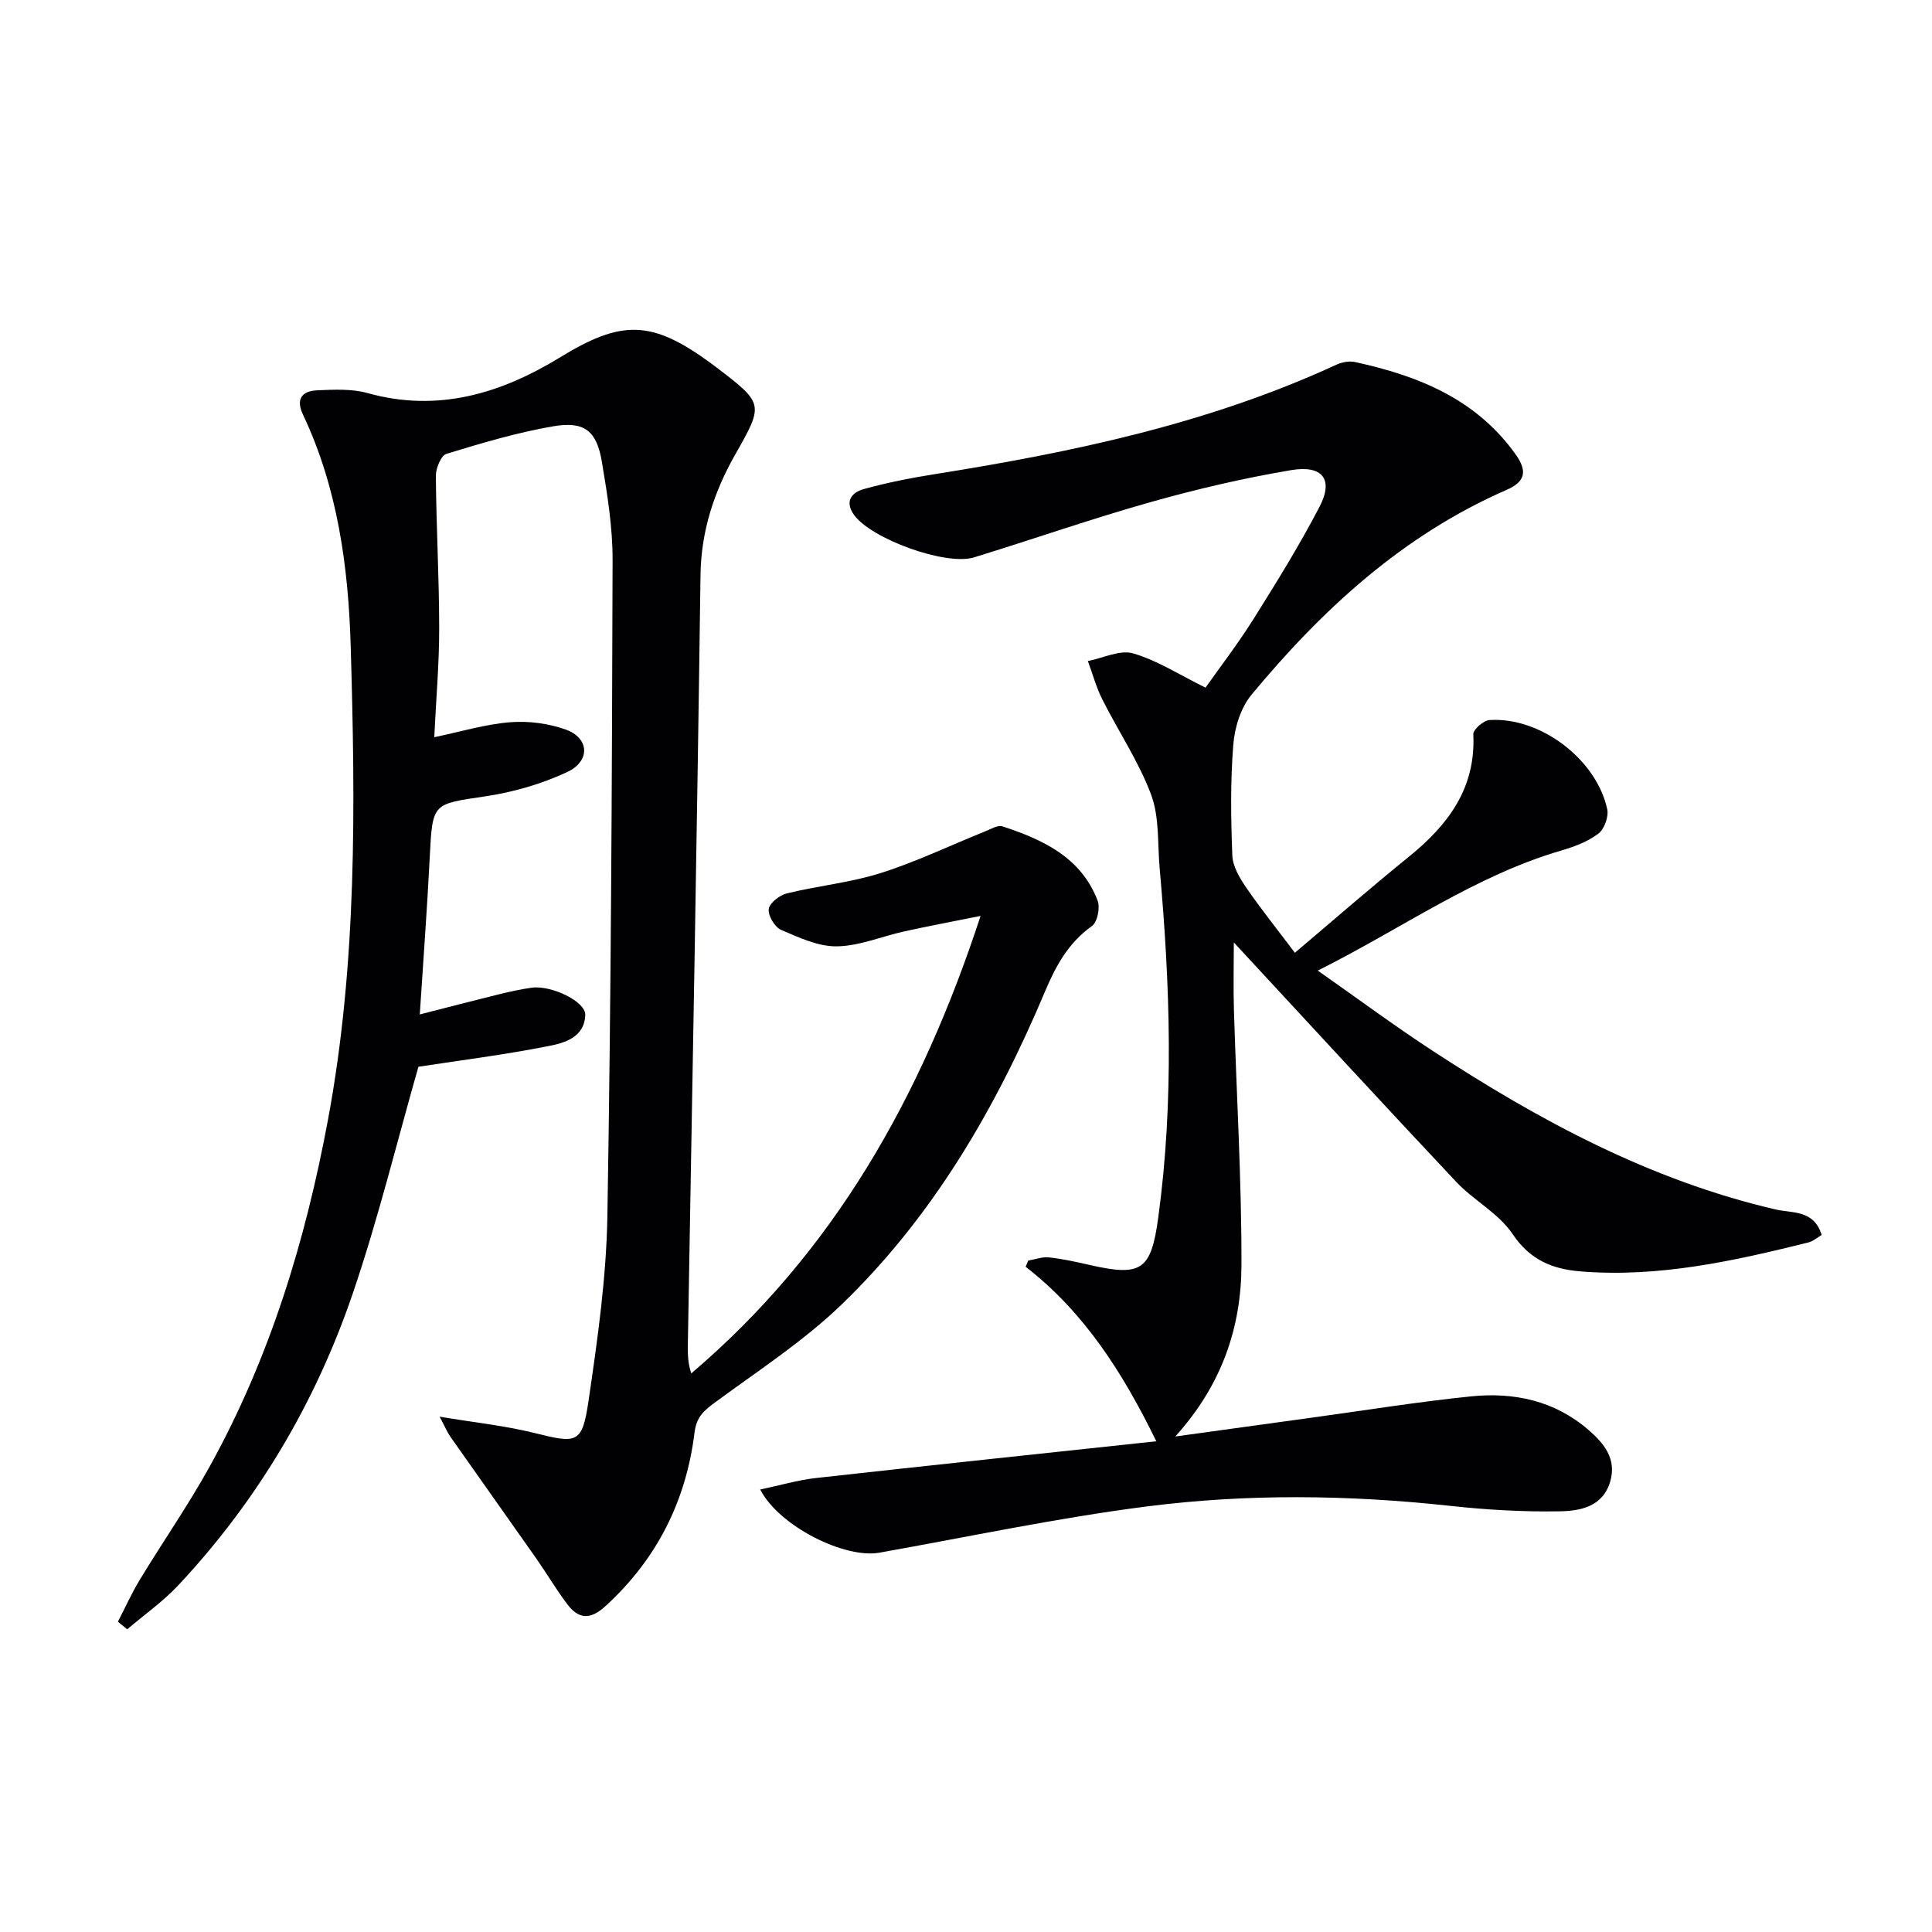
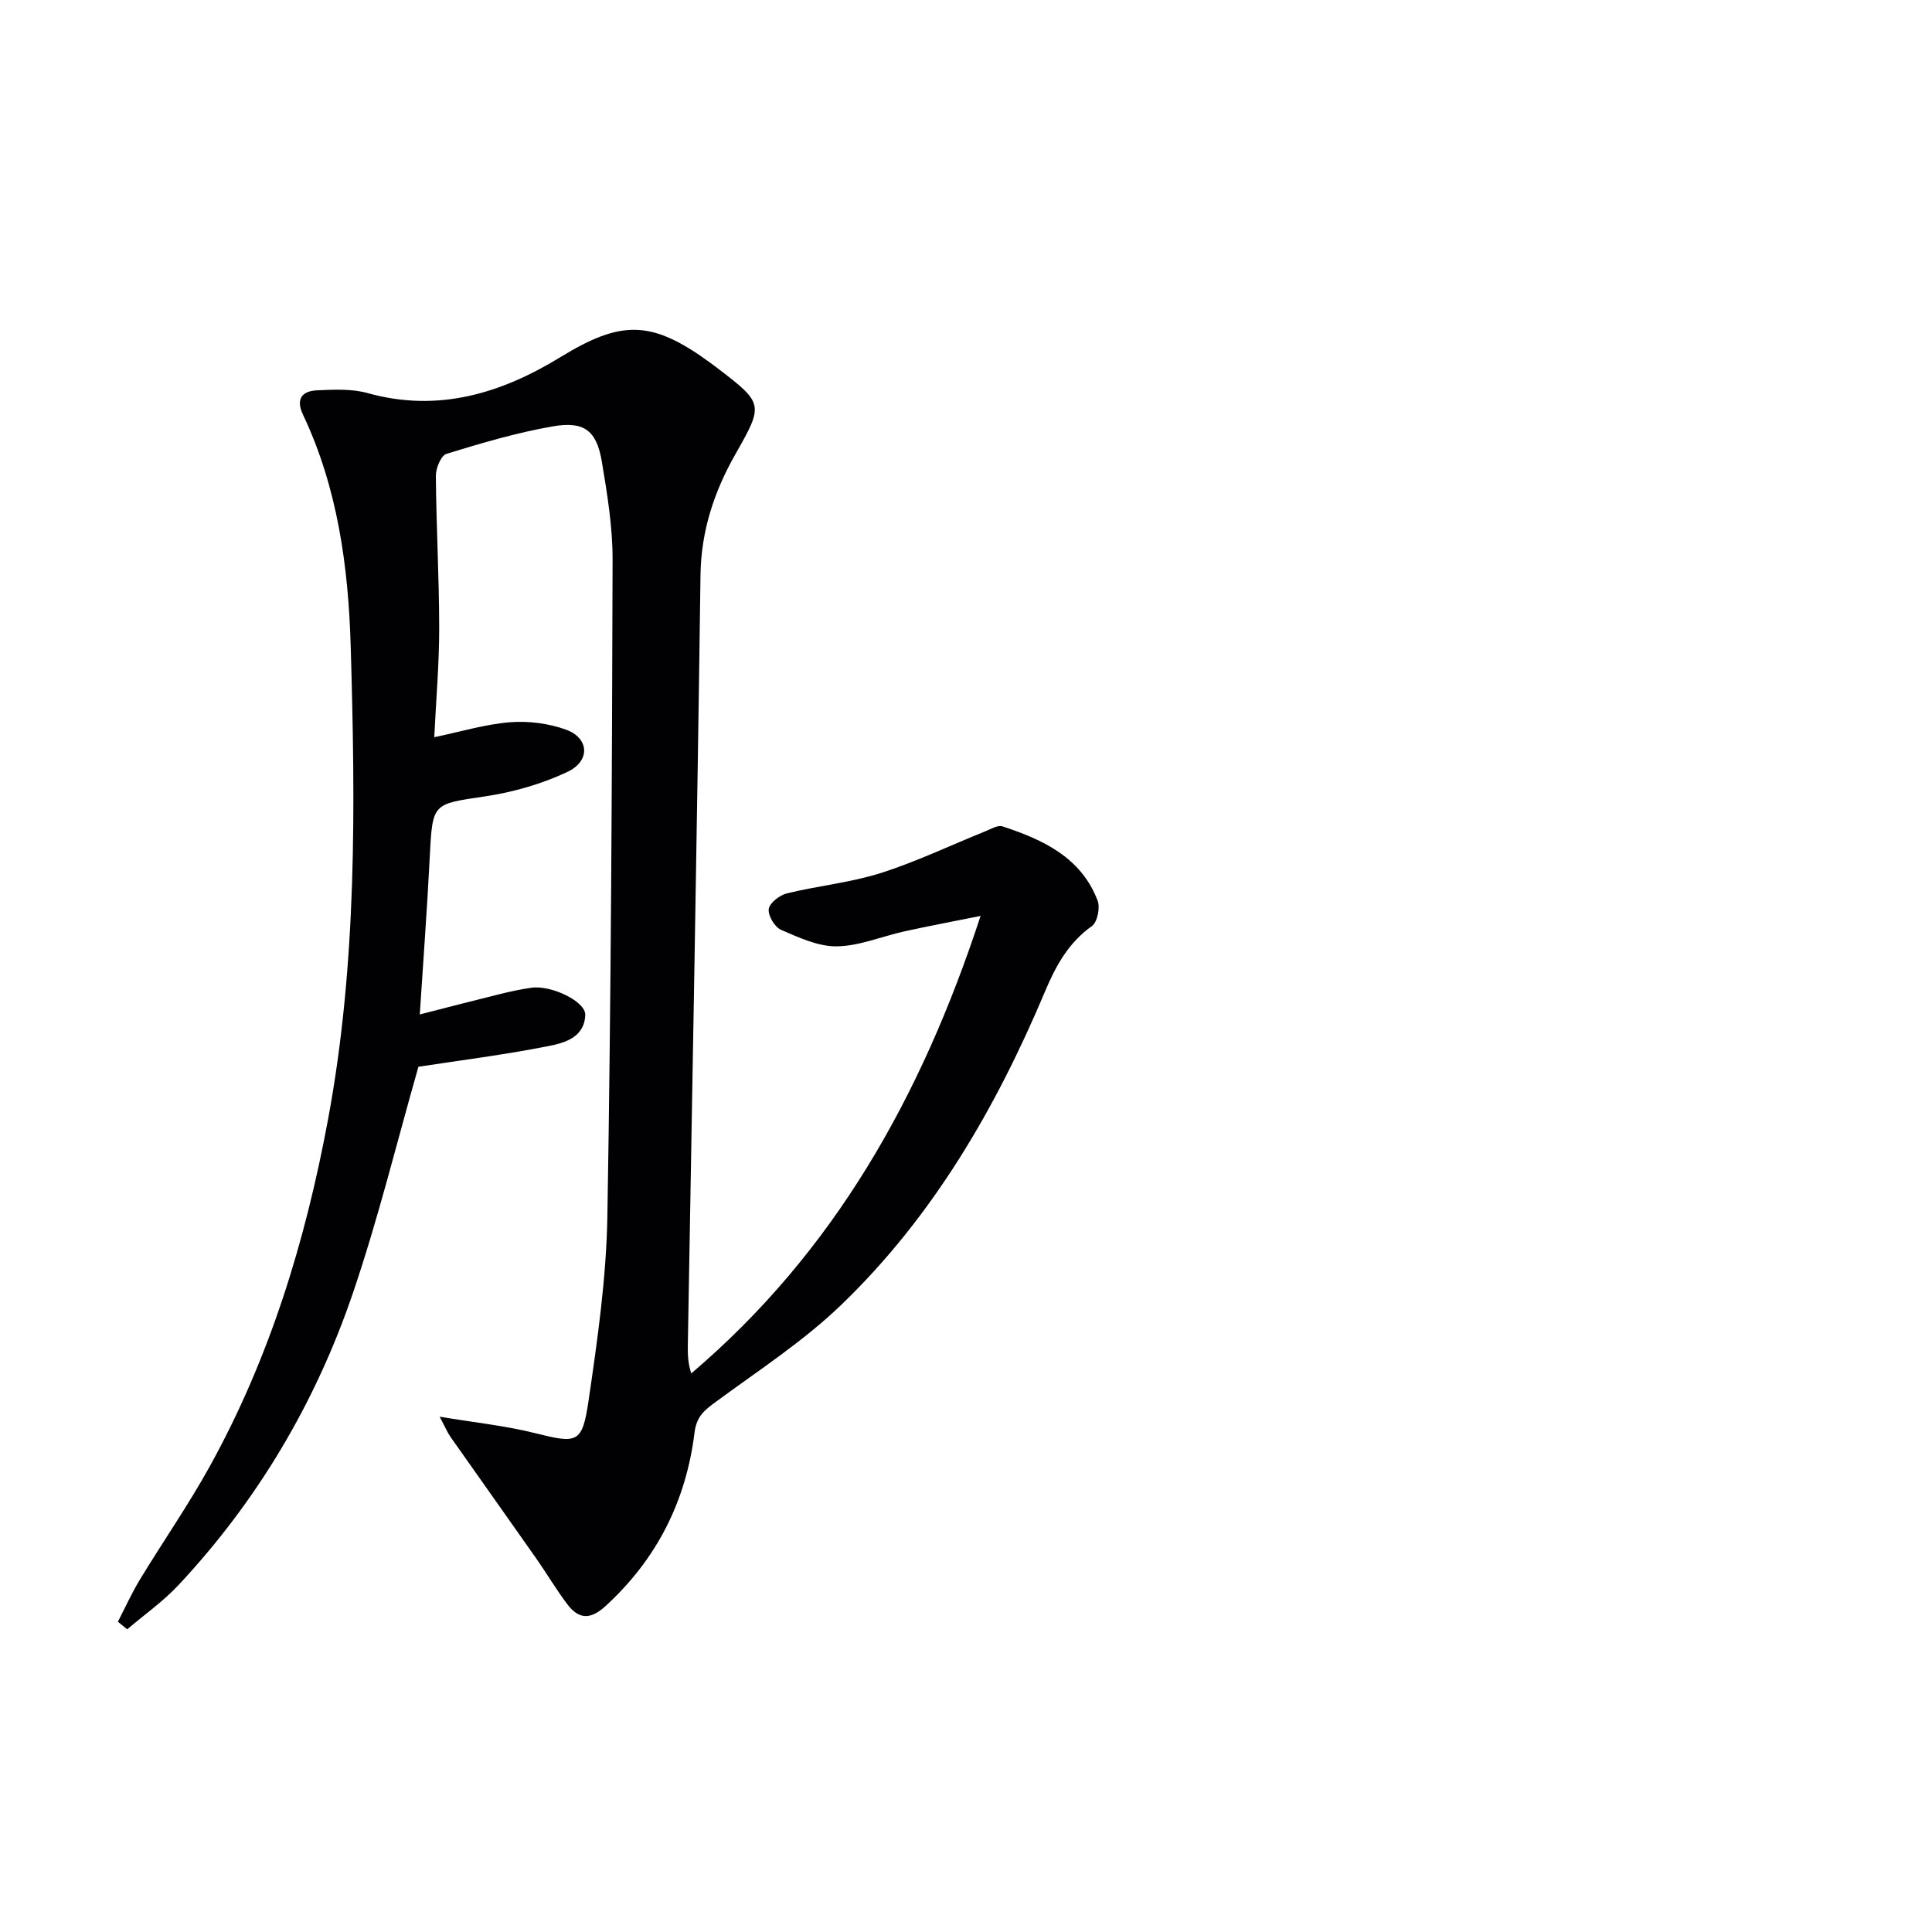
<svg xmlns="http://www.w3.org/2000/svg" enable-background="new 0 0 400 400" viewBox="0 0 400 400">
  <g fill="#010104">
    <path d="m91.02 293.31c7.38 1.23 13.58 1.87 19.57 3.36 8.93 2.23 9.95 2.29 11.27-6.71 1.85-12.62 3.67-25.37 3.89-38.1.77-45.3.95-90.6 1.08-135.91.02-6.77-1.09-13.59-2.21-20.29-1.08-6.46-3.6-8.51-10.08-7.4-7.48 1.29-14.82 3.47-22.1 5.7-1.13.35-2.22 2.99-2.2 4.56.08 10.48.68 20.96.69 31.43.01 7.46-.65 14.92-1.02 22.68 5.53-1.15 10.57-2.69 15.71-3.1 3.81-.3 7.96.24 11.55 1.53 4.82 1.74 5.12 6.49.3 8.76-5.31 2.5-11.21 4.19-17.03 5.06-10.95 1.63-10.89 1.29-11.47 12.66-.53 10.6-1.33 21.19-2.06 32.49 5.82-1.49 11.04-2.85 16.28-4.14 2.26-.56 4.54-1.07 6.83-1.39 4.13-.59 11.24 2.85 11.15 5.62-.15 4.71-4.35 5.82-7.72 6.48-9.07 1.79-18.27 2.95-26.82 4.26-4.44 15.53-8.33 31.5-13.61 46.99-7.71 22.59-19.73 42.88-36.12 60.38-3.16 3.37-7.02 6.08-10.56 9.1-.64-.52-1.29-1.04-1.93-1.57 1.51-2.92 2.87-5.95 4.57-8.75 4.74-7.81 9.98-15.34 14.4-23.33 12.44-22.45 19.84-46.68 24.52-71.82 6.05-32.47 5.67-65.27 4.71-98.04-.48-16.41-2.69-32.79-9.88-47.97-1.57-3.31-.14-4.91 2.96-5.04 3.46-.15 7.13-.34 10.4.57 14.61 4.08 27.66.08 39.94-7.44 12.64-7.73 18.83-7.71 30.95 1.11.54.39 1.07.8 1.6 1.2 9.56 7.3 9.52 7.5 3.67 17.8-4.4 7.74-7.1 15.87-7.22 25.06-.7 53.1-1.71 106.19-2.62 159.29-.03 1.91 0 3.83.71 5.95 29.48-25.08 47.57-57.09 59.9-94.72-6 1.21-10.88 2.12-15.73 3.19-4.69 1.03-9.33 3.04-14.02 3.11-3.86.06-7.87-1.82-11.57-3.42-1.31-.57-2.72-2.96-2.54-4.3.17-1.26 2.24-2.87 3.74-3.24 6.44-1.58 13.14-2.22 19.43-4.21 7.38-2.34 14.42-5.73 21.63-8.63 1.17-.47 2.61-1.36 3.59-1.04 8.38 2.75 16.27 6.4 19.7 15.37.56 1.46-.05 4.47-1.18 5.27-4.88 3.47-7.49 8.26-9.72 13.57-10.16 24.12-23.17 46.54-42.13 64.81-7.84 7.56-17.16 13.61-25.98 20.1-2.34 1.72-4.02 2.99-4.44 6.35-1.74 14.17-7.8 26.27-18.49 36.01-3.13 2.85-5.52 2.65-7.84-.41-2.3-3.03-4.24-6.35-6.43-9.47-5.89-8.4-11.84-16.76-17.74-25.15-.61-.84-1.02-1.86-2.28-4.23z" />
-     <path d="m157.39 308.39c4.05-.85 7.76-1.96 11.54-2.38 23.41-2.61 46.84-5.07 70.47-7.61-6.97-14.27-14.93-26.72-27.05-36.13.18-.43.36-.85.53-1.28 1.43-.24 2.9-.81 4.29-.66 2.79.3 5.56.91 8.31 1.54 10.85 2.48 12.83 1.2 14.33-9.83 3.27-24.05 2.45-48.12.29-72.19-.46-5.13-.03-10.61-1.76-15.28-2.56-6.88-6.78-13.13-10.11-19.75-1.27-2.52-2.01-5.3-3-7.96 3.15-.61 6.63-2.38 9.38-1.58 5 1.45 9.56 4.42 14.98 7.09 3.06-4.34 6.78-9.17 10-14.31 4.76-7.59 9.49-15.23 13.62-23.17 2.92-5.61.66-8.66-5.92-7.55-9.79 1.65-19.52 3.92-29.08 6.62-12.28 3.46-24.35 7.69-36.55 11.44-5.86 1.8-21.34-3.86-24.86-8.82-2-2.82-.41-4.65 2.03-5.32 4.77-1.32 9.66-2.29 14.56-3.07 28.6-4.54 56.81-10.46 83.31-22.69 1.14-.53 2.66-.8 3.86-.54 13.11 2.85 25.1 7.66 33.28 19.18 2.46 3.47 1.89 5.62-1.91 7.28-21.44 9.35-38.14 24.71-52.82 42.42-2.23 2.68-3.49 6.78-3.77 10.33-.61 7.62-.5 15.32-.2 22.97.09 2.23 1.5 4.61 2.83 6.56 3 4.38 6.34 8.54 10.12 13.56 7.93-6.7 15.63-13.43 23.56-19.85 8.15-6.59 13.93-14.2 13.38-25.39-.05-.97 2.12-2.86 3.35-2.94 10.5-.69 22.14 8.09 24.38 18.46.33 1.54-.6 4.12-1.83 5.05-2.17 1.65-4.94 2.7-7.61 3.48-17.92 5.22-32.94 16.09-50.49 24.88 8.54 5.99 15.95 11.49 23.66 16.53 22.08 14.44 45.11 26.88 71.1 32.92 3.52.82 7.95.03 9.57 5.29-.91.52-1.77 1.3-2.77 1.55-15.48 3.85-31.01 7.3-47.15 5.99-5.86-.48-10.47-2.36-14.09-7.76-2.87-4.28-8.04-6.93-11.67-10.79-15.38-16.35-30.58-32.89-46.03-49.56 0 4.61-.12 9.26.02 13.91.53 17.62 1.6 35.24 1.56 52.85-.03 12.84-3.99 24.78-13.7 35.53 10.23-1.41 19.21-2.66 28.19-3.89 11.02-1.51 22.02-3.29 33.08-4.42 8.85-.9 17.29.9 24.24 6.92 3.17 2.74 5.94 5.96 4.53 10.74-1.54 5.21-6.21 6.06-10.38 6.14-7.62.14-15.29-.31-22.88-1.14-20.93-2.27-41.91-2.53-62.73.14-18.55 2.38-36.9 6.29-55.33 9.57-7.12 1.26-20.67-5.4-24.66-13.08z" />
  </g>
</svg>